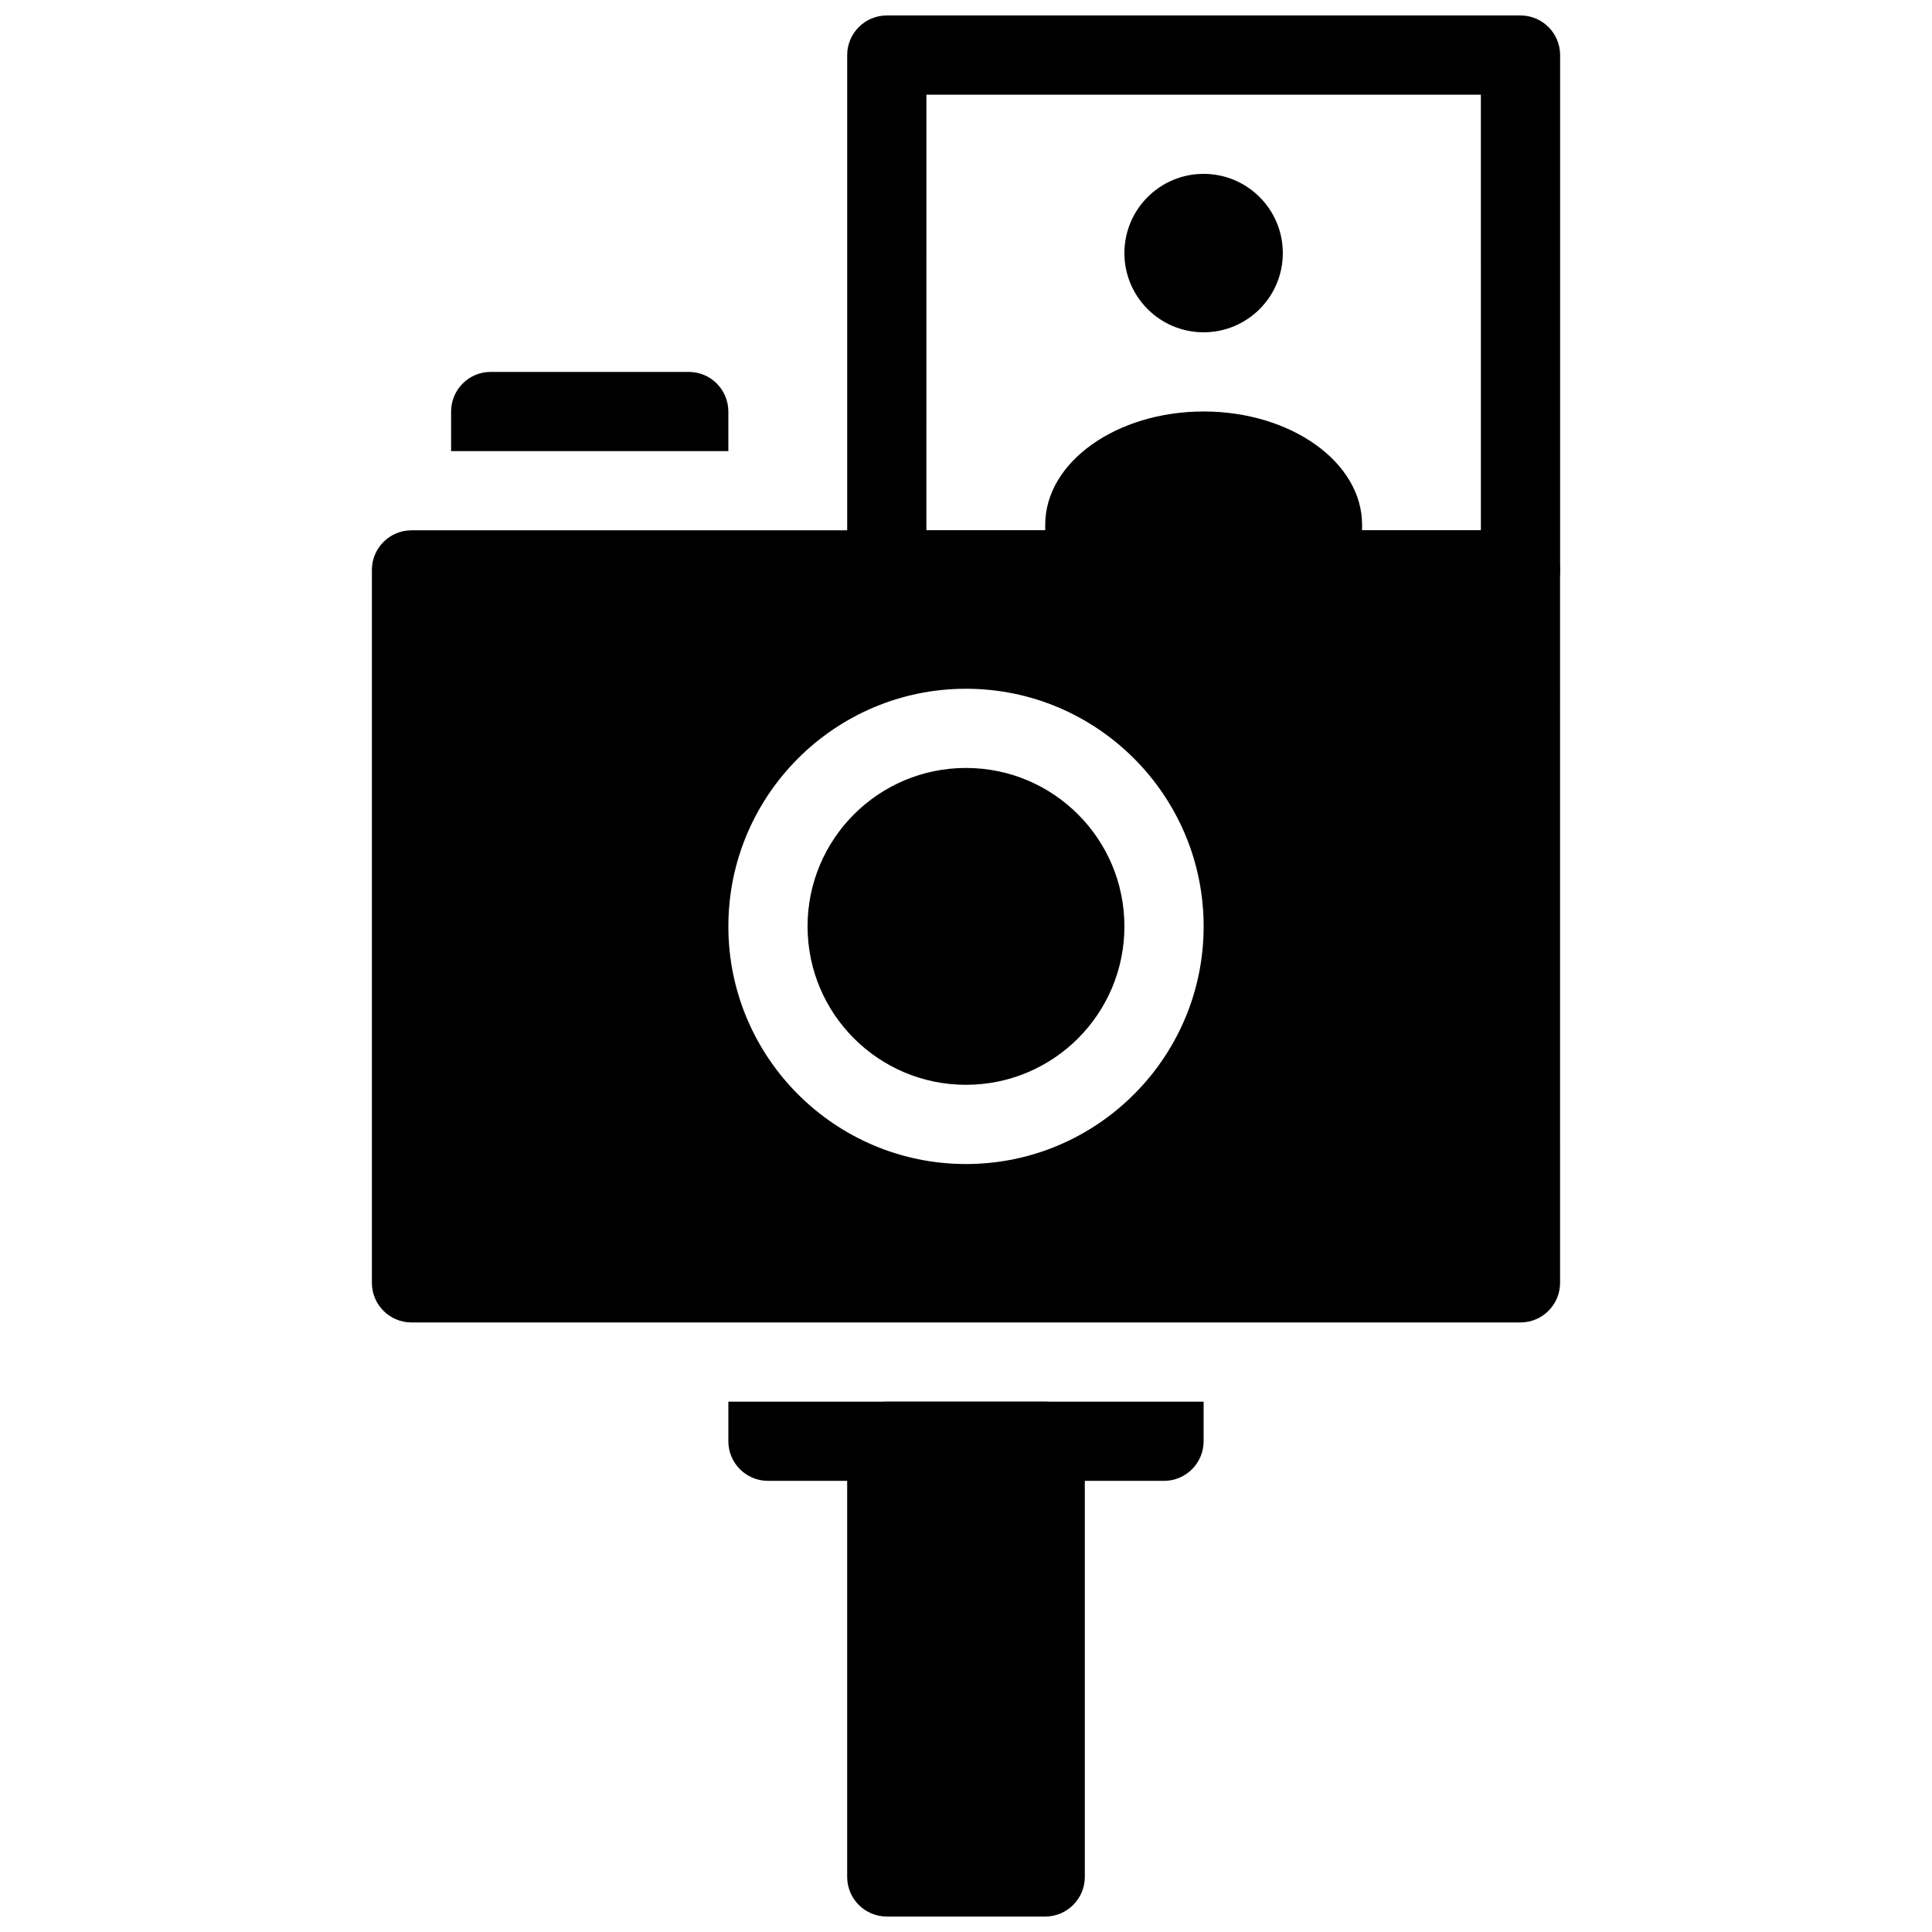
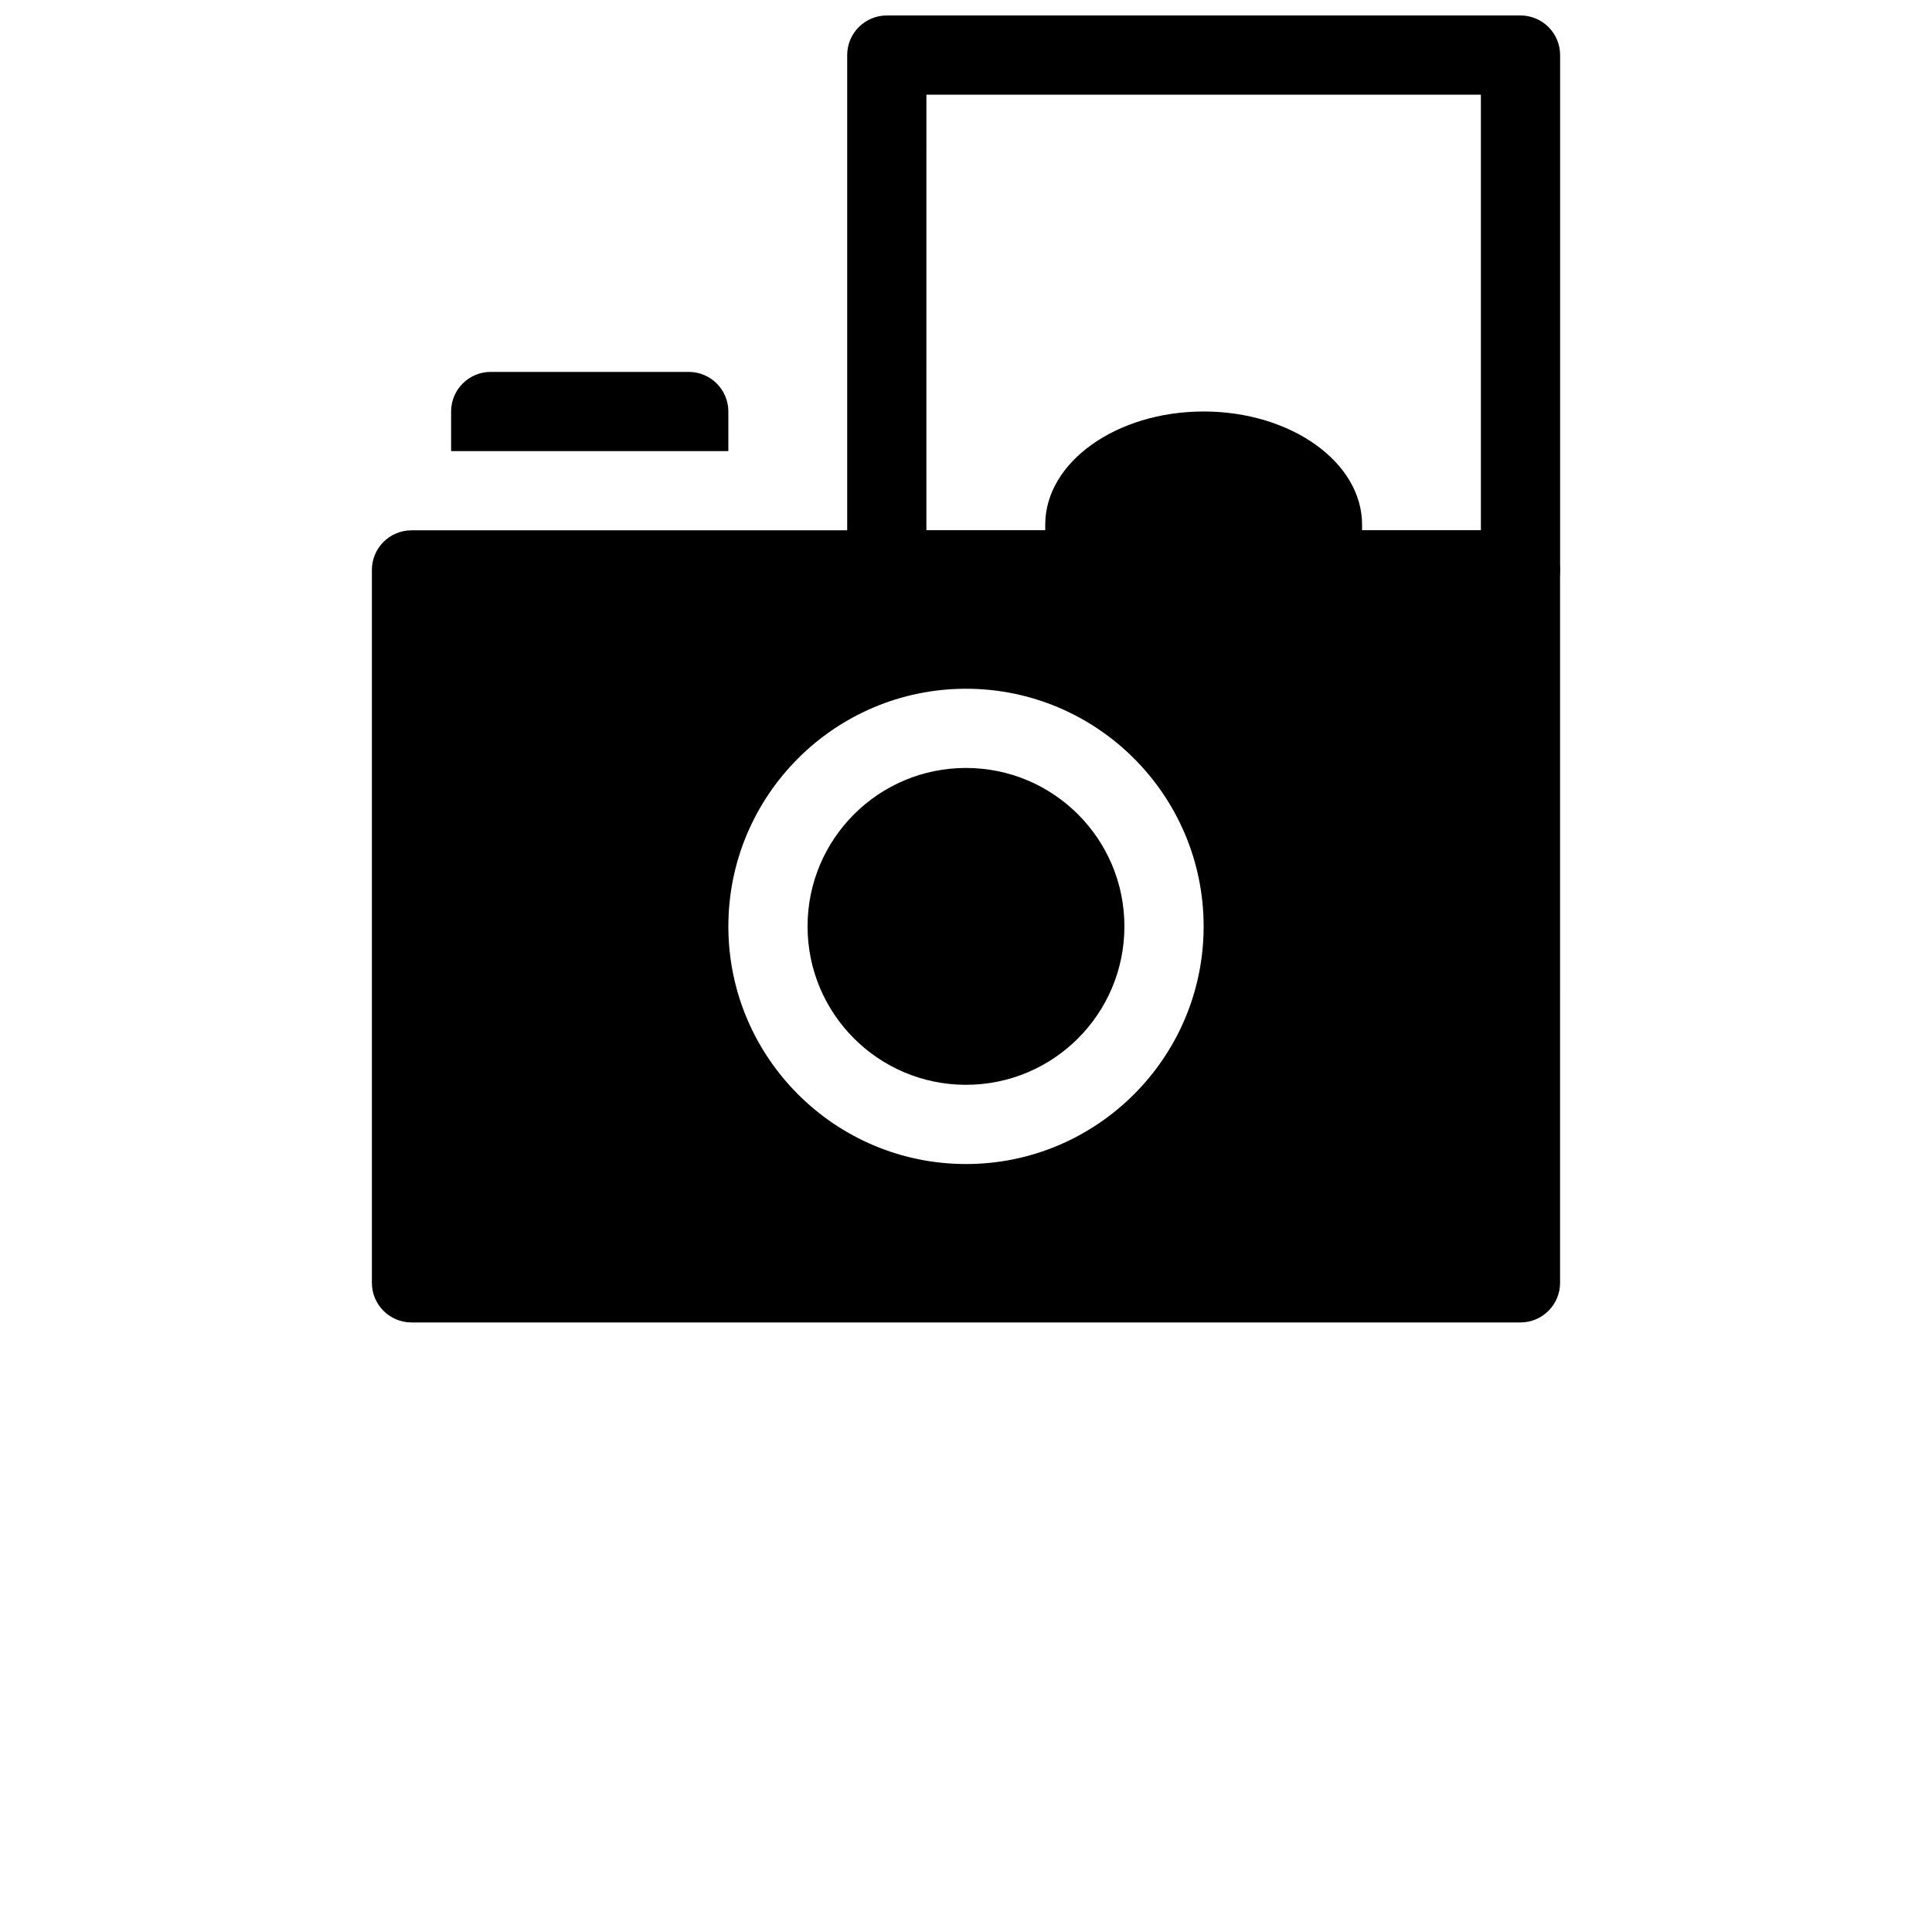
<svg xmlns="http://www.w3.org/2000/svg" width="800px" height="800px" version="1.1" viewBox="144 144 512 512">
  <defs>
    <clipPath id="b">
      <path d="m368 148.09h190v157.91h-190z" />
    </clipPath>
    <clipPath id="a">
      <path d="m368 515h64v136.9h-64z" />
    </clipPath>
  </defs>
  <path d="m441.98 389.5c0 23.188-18.797 41.984-41.984 41.984s-41.984-18.797-41.984-41.984 18.797-41.984 41.984-41.984 41.984 18.797 41.984 41.984" />
  <path d="m546.94 284.54h-293.89c-5.793 0-10.496 4.703-10.496 10.496v188.93c0 5.793 4.703 10.496 10.496 10.496h293.89c5.793 0 10.496-4.703 10.496-10.496l-0.004-188.93c0-5.793-4.699-10.496-10.496-10.496zm-146.94 167.94c-34.73 0-62.977-28.246-62.977-62.977 0-34.73 28.246-62.977 62.977-62.977s62.977 28.246 62.977 62.977c0 34.73-28.246 62.977-62.977 62.977z" />
  <g clip-path="url(#b)">
    <path d="m546.94 305.54h-167.93c-5.793 0-10.496-4.703-10.496-10.496v-136.45c0-5.793 4.703-10.496 10.496-10.496h167.94c5.793 0 10.496 4.703 10.496 10.496v136.45c-0.004 5.793-4.703 10.496-10.5 10.496zm-157.44-20.992h146.95l-0.004-115.46h-146.94z" />
  </g>
  <path d="m337.02 263.55v-10.496c0-5.793-4.703-10.496-10.496-10.496h-52.48c-5.793 0-10.496 4.703-10.496 10.496v10.496z" />
-   <path d="m483.96 211.07c0 11.594-9.398 20.992-20.988 20.992-11.594 0-20.992-9.398-20.992-20.992s9.398-20.992 20.992-20.992c11.59 0 20.988 9.398 20.988 20.992" />
  <path d="m462.98 253.05c-23.152 0-41.984 13.457-41.984 29.988v15c0 4.133 4.699 7.492 10.496 7.492h62.977c5.793 0 10.496-3.359 10.496-7.496v-15c-0.004-16.527-18.832-29.984-41.984-29.984z" />
-   <path d="m337.02 515.45v10.496c0 5.793 4.703 10.496 10.496 10.496h104.96c5.793 0 10.496-4.703 10.496-10.496v-10.496z" />
  <g clip-path="url(#a)">
-     <path d="m420.99 515.45h-41.984c-5.793 0-10.496 4.703-10.496 10.496v115.46c0 5.793 4.703 10.496 10.496 10.496h41.984c5.793 0 10.496-4.703 10.496-10.496v-115.46c0-5.793-4.703-10.496-10.496-10.496z" />
-   </g>
+     </g>
</svg>